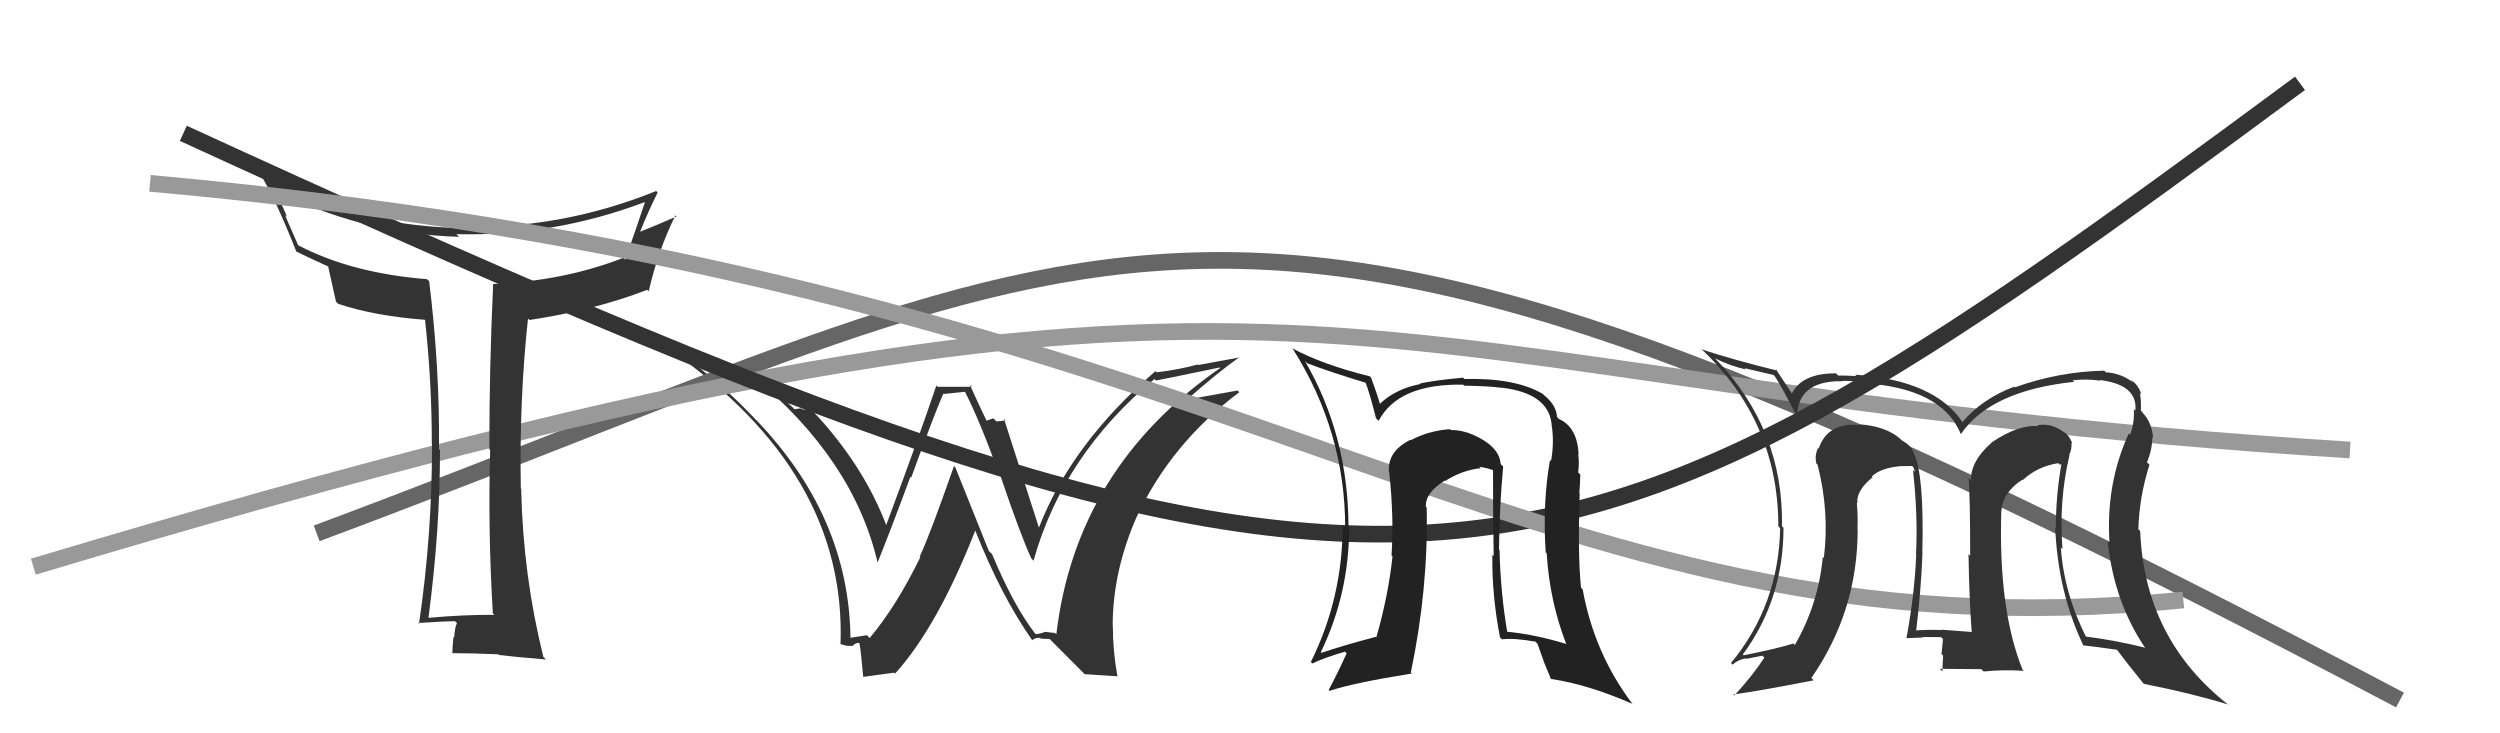
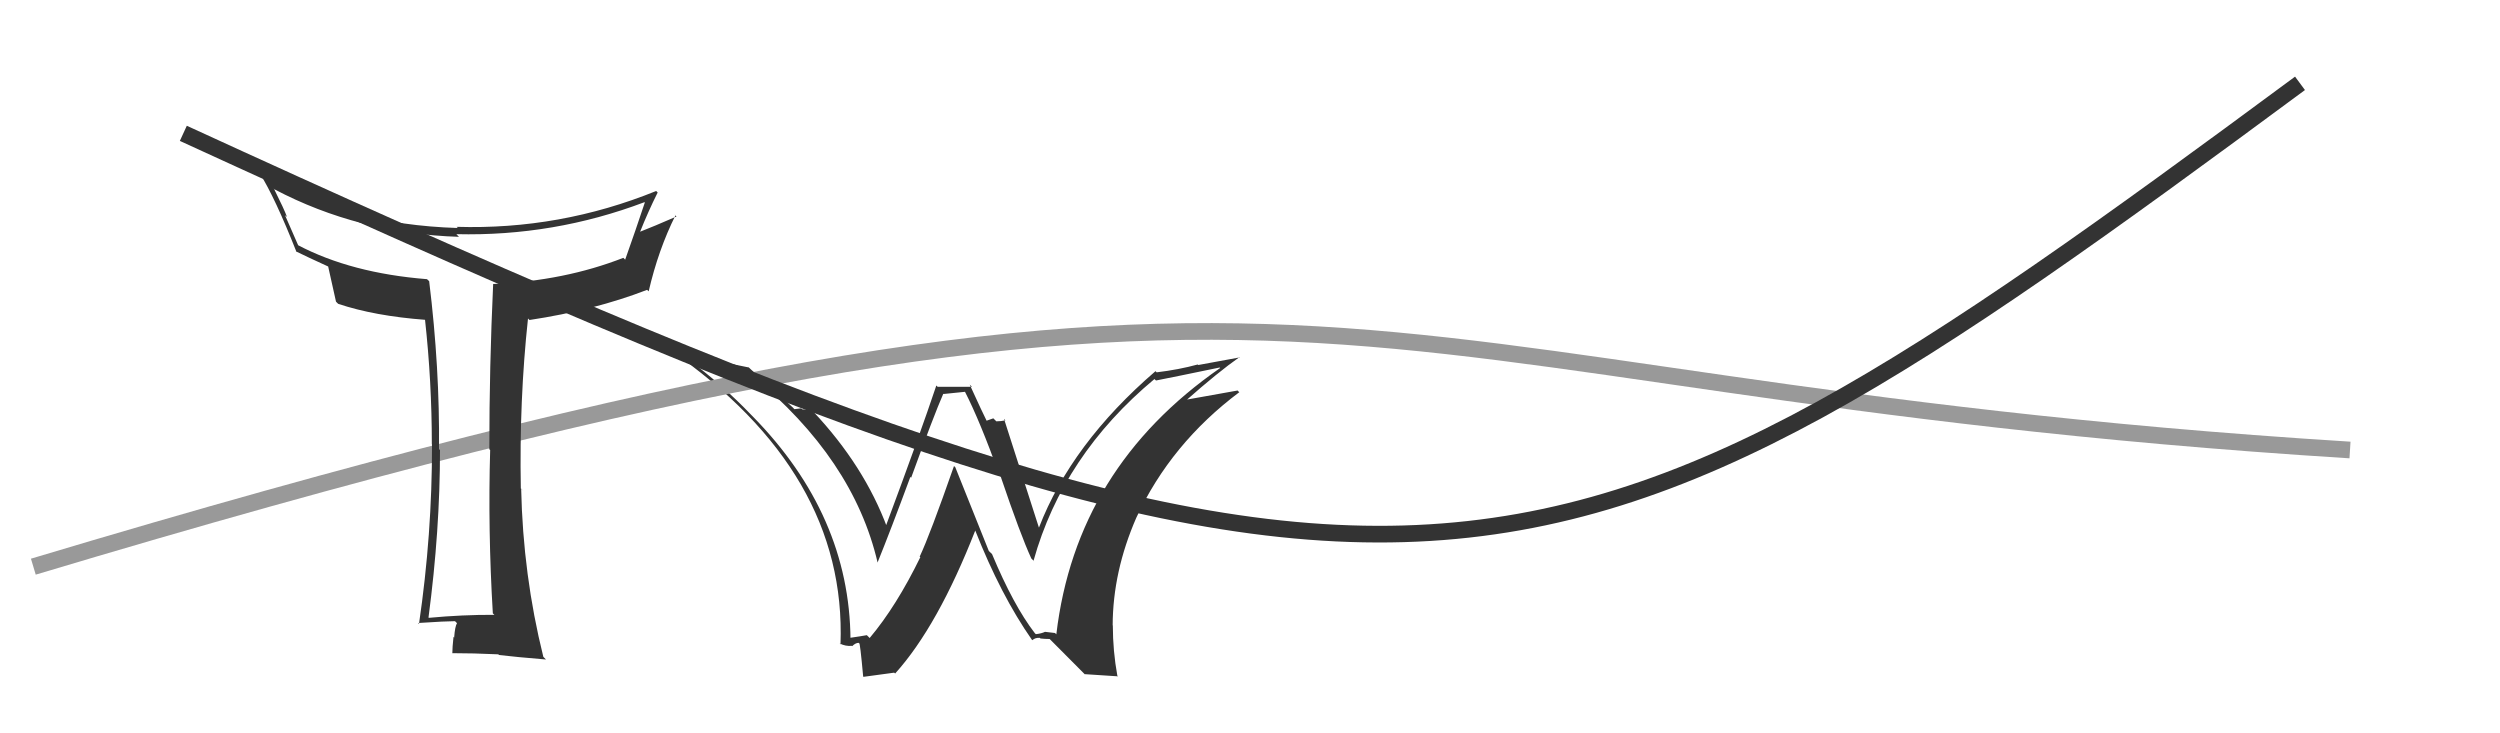
<svg xmlns="http://www.w3.org/2000/svg" width="150" height="44" viewBox="0,0,150,44">
  <path fill="#333" d="M61.98 37.88L61.98 37.88L62.09 37.99Q60.81 36.33 59.52 33.24L59.33 33.06L57.32 28.04L57.24 27.96Q55.79 32.11 55.18 33.40L55.09 33.31L55.22 33.43Q53.78 36.38 52.18 38.28L52.14 38.24L52.01 38.11Q51.69 38.17 50.93 38.28L50.94 38.30L51.03 38.38Q50.98 30.91 45.16 24.98L45.07 24.89L45.09 24.91Q43.33 23.07 41.31 21.58L41.39 21.66L41.28 21.55Q43.24 22.22 45.11 22.52L45.04 22.46L45.10 22.52Q51.21 27.53 52.66 33.77L52.49 33.61L52.65 33.76Q53.44 31.81 54.62 28.62L54.60 28.60L54.67 28.66Q56.03 24.92 56.60 23.62L56.61 23.64L57.89 23.51L57.90 23.51Q58.79 25.24 59.97 28.52L60.14 28.68L60.04 28.59Q61.23 32.10 61.88 33.51L62.05 33.68L62.01 33.65Q63.78 27.31 69.27 22.74L69.24 22.72L69.36 22.83Q70.44 22.62 73.18 22.05L73.35 22.21L73.21 22.08Q64.56 28.08 63.38 38.06L63.30 37.98L62.70 37.91L62.70 37.91Q62.50 38.01 62.15 38.05ZM65.09 40.45L67.08 40.58L67.04 40.54Q66.77 39.05 66.77 37.53L66.87 37.62L66.76 37.52Q66.77 34.29 68.18 31.06L68.12 31.00L68.18 31.06Q70.25 26.61 74.36 23.53L74.32 23.50L74.26 23.43Q73.00 23.65 71.13 23.99L71.13 23.99L71.16 24.03Q73.08 22.33 74.38 21.42L74.40 21.44L71.90 21.90L71.86 21.87Q70.73 22.18 69.40 22.34L69.35 22.29L69.33 22.27Q64.28 26.62 62.34 31.65L62.25 31.56L62.33 31.64Q61.61 29.40 60.24 25.13L60.28 25.17L60.33 25.22Q60.05 25.28 59.78 25.28L59.60 25.10L59.20 25.24L59.19 25.23Q58.98 24.82 58.18 23.07L58.32 23.21L56.26 23.21L56.18 23.13Q55.24 25.95 53.14 31.59L53.16 31.61L53.24 31.68Q51.86 27.95 48.78 24.68L48.64 24.54L48.67 24.57Q48.44 24.60 48.13 24.56L48.07 24.50L47.66 24.55L47.59 24.47Q46.85 23.77 45.06 22.17L44.89 22.01L44.94 22.05Q41.80 21.43 40.13 20.94L40.22 21.03L40.19 20.99Q50.81 28.34 50.43 38.66L50.43 38.67L50.38 38.61Q50.75 38.79 51.11 38.75L51.04 38.68L51.13 38.77Q51.33 38.57 51.52 38.57L51.53 38.58L51.55 38.60Q51.60 38.50 51.79 40.59L51.81 40.61L53.65 40.36L53.71 40.41Q56.27 37.57 58.52 31.82L58.50 31.81L58.51 31.82Q60.05 35.72 61.91 38.38L61.97 38.43L61.94 38.41Q62.12 38.25 62.39 38.27L62.54 38.42L62.43 38.31Q62.71 38.34 62.98 38.34L63.06 38.42L65.10 40.47Z" />
-   <path d="M19 32 C70 13,72 4,144 42" stroke="#666" fill="none" />
  <path d="M2 34 C82 10,77 23,141 27" stroke="#999" fill="none" />
  <path d="M11 8 C85 42,92 39,138 5" stroke="#333" fill="none" />
-   <path fill="#333" d="M29.64 36.87L29.68 36.90L29.66 36.89Q27.75 36.88 25.73 37.07L25.68 37.02L25.71 37.05Q26.40 31.84 26.40 27.00L26.39 26.99L26.34 26.95Q26.39 22.09 25.75 16.87L25.76 16.88L25.62 16.75Q21.08 16.39 17.88 14.71L17.90 14.74L17.10 12.91L17.22 13.02Q17.06 12.57 16.45 11.35L16.41 11.30L16.47 11.36Q21.52 14.02 27.54 14.21L27.36 14.03L27.38 14.05Q33.23 14.19 38.67 12.13L38.73 12.19L38.69 12.15Q38.16 13.75 37.51 15.58L37.43 15.50L37.40 15.47Q33.87 16.85 29.61 17.04L29.54 16.97L29.59 17.02Q29.36 22.01 29.36 26.96L29.24 26.84L29.41 27.00Q29.27 31.81 29.57 36.80ZM39.41 11.50L39.44 11.53L39.37 11.46Q33.60 13.80 27.40 13.61L27.50 13.72L27.47 13.68Q20.79 13.48 15.69 10.51L15.72 10.53L15.59 10.41Q16.50 11.85 17.79 15.12L17.62 14.95L17.75 15.08Q18.44 15.42 19.69 15.99L19.52 15.82L19.69 15.99Q19.82 16.58 20.16 18.10L20.27 18.21L20.29 18.23Q22.47 18.96 25.52 19.19L25.47 19.14L25.50 19.17Q25.91 22.89 25.91 26.66L25.92 26.67L25.92 26.68Q25.93 32.06 25.14 37.43L25.07 37.37L25.09 37.38Q26.77 37.27 27.30 37.27L27.24 37.21L27.42 37.39Q27.30 37.58 27.25 38.24L27.27 38.27L27.21 38.21Q27.14 38.86 27.14 39.20L27.20 39.26L27.13 39.19Q28.38 39.19 29.90 39.26L30.01 39.37L29.94 39.30Q30.94 39.42 32.76 39.57L32.65 39.46L32.60 39.41Q31.38 34.50 31.27 29.32L31.42 29.47L31.25 29.31Q31.15 24.03 31.68 19.11L31.75 19.18L31.77 19.20Q35.67 18.61 38.83 17.39L38.77 17.34L38.92 17.48Q39.50 14.98 40.53 12.92L40.47 12.87L40.59 12.99Q39.19 13.60 38.39 13.91L38.47 13.99L38.40 13.92Q38.89 12.69 39.46 11.55Z" />
-   <path d="M9 11 C76 17,91 40,131 36" stroke="#999" fill="none" />
-   <path fill="#333" d="M124.20 27.35L124.28 27.42L124.15 27.29Q124.32 26.97 124.29 26.55L124.27 26.53L124.35 26.62Q124.15 26.12 123.85 25.93L123.78 25.86L123.90 25.98Q123.13 25.36 122.25 25.51L122.23 25.49L122.31 25.57Q121.13 25.45 119.49 26.55L119.67 26.73L119.50 26.56Q118.25 27.64 118.25 28.82L118.16 28.73L118.12 28.69Q118.21 30.03 118.21 33.34L118.13 33.27L118.11 33.24Q118.15 35.87 118.30 37.89L118.35 37.94L118.33 37.92Q116.48 37.78 116.48 37.78L116.58 37.88L116.49 37.80Q115.51 37.77 114.79 37.84L114.76 37.82L114.95 38.01Q115.27 35.40 115.35 33.15L115.30 33.10L115.34 33.14Q115.46 28.47 114.82 27.17L114.80 27.16L114.82 27.17Q114.69 26.74 114.12 26.43L114.08 26.40L114.02 26.33Q113.14 25.57 111.58 25.46L111.53 25.40L111.62 25.50Q109.65 25.32 109.12 26.92L108.99 26.79L109.08 26.88Q108.87 27.32 108.98 27.81L109.07 27.90L109.05 27.87Q109.78 30.70 109.43 33.48L109.34 33.38L109.37 33.41Q109.10 36.26 107.69 38.70L107.72 38.73L107.60 38.61Q106.71 38.90 104.61 39.32L104.58 39.28L104.57 39.27Q107.01 35.96 107.01 31.66L106.99 31.65L106.92 31.57Q107.02 25.80 102.98 21.58L102.94 21.53L102.90 21.50Q103.80 21.95 104.76 22.17L104.67 22.09L106.42 22.50L106.49 22.58Q106.81 23.05 107.69 24.73L107.81 24.84L107.83 24.87Q107.93 22.91 110.36 22.87L110.42 22.93L110.39 22.90Q110.49 22.81 111.48 22.89L111.54 22.95L111.57 22.97Q116.51 23.23 117.65 26.05L117.75 26.14L117.65 26.05Q119.42 23.44 124.45 22.91L124.37 22.83L124.35 22.82Q125.14 22.72 126.02 22.84L126.04 22.86L125.98 22.80Q128.28 23.08 128.12 24.64L128.08 24.60L128.03 24.55Q128.08 25.32 127.81 26.08L127.82 26.09L127.73 26.00Q126.34 29.03 126.57 32.57L126.61 32.61L126.46 32.46Q126.83 36.11 128.74 38.92L128.65 38.84L128.66 38.85Q126.89 38.41 125.06 38.18L125.10 38.22L125.22 38.33Q123.84 35.63 123.65 32.85L123.81 33.00L123.75 32.95Q123.52 30.05 124.17 27.31ZM124.81 38.54L124.86 38.59L124.99 38.72Q125.72 38.80 127.05 38.99L126.96 38.90L126.96 38.90Q127.42 39.54 128.56 40.95L128.57 40.96L128.63 41.03Q131.59 41.62 133.68 42.27L133.61 42.20L133.73 42.31Q128.67 38.36 128.41 31.85L128.37 31.82L128.30 31.75Q128.36 29.79 128.97 27.88L128.98 27.89L128.82 27.74Q129.14 26.96 129.14 26.23L129.12 26.21L129.19 26.28Q129.10 25.27 128.49 24.70L128.60 24.82L128.50 24.68L128.45 24.62Q128.48 24.08 128.40 23.59L128.40 23.58L128.49 23.68Q128.30 23.07 127.85 22.80L127.87 22.83L127.98 22.94Q127.23 22.38 126.36 22.34L126.31 22.30L126.26 22.24Q123.56 22.29 120.89 23.24L120.89 23.23L120.85 23.20Q118.92 23.93 117.74 25.33L117.81 25.40L117.79 25.39Q116.14 22.82 111.31 22.48L111.37 22.54L111.39 22.56Q110.70 22.53 110.28 22.53L110.28 22.52L110.16 22.40Q108.09 22.39 107.49 23.65L107.46 23.62L107.64 23.80Q107.24 23.21 106.55 22.15L106.61 22.20L106.65 22.24Q104.07 21.61 102.09 20.96L102.20 21.07L102.07 20.93Q106.70 25.30 106.70 31.58L106.76 31.64L106.81 31.69Q106.72 36.32 103.86 39.78L103.94 39.86L103.96 39.88Q104.27 39.58 104.76 39.50L104.78 39.53L105.74 39.34L105.86 39.46Q105.17 40.52 104.06 41.73L104.10 41.77L104.00 41.67Q105.70 41.43 108.82 40.82L108.80 40.80L108.68 40.68Q111.46 36.68 111.46 31.77L111.44 31.75L111.45 31.76Q111.48 31.00 111.41 30.16L111.34 30.09L111.44 30.19Q111.37 29.43 112.36 28.63L112.29 28.56L112.21 28.53L112.29 28.60Q112.83 28.08 114.01 27.97L113.99 27.94L114.02 27.97Q114.42 27.96 114.73 27.96L114.81 28.04L114.90 28.32L114.78 28.20Q115.08 30.93 114.96 33.29L115.06 33.40L114.97 33.31Q114.88 35.61 114.39 38.28L114.34 38.23L114.40 38.29Q115.39 38.25 115.39 38.25L115.45 38.31L115.36 38.22Q116.82 38.23 116.47 38.23L116.43 38.19L116.58 38.34Q116.53 38.78 116.49 39.24L116.50 39.25L116.59 39.34Q116.55 39.79 116.55 40.29L116.39 40.13L118.88 40.15L119.02 40.29Q120.17 40.17 121.42 40.25L121.45 40.28L121.35 40.17Q119.89 36.55 120.08 30.61L120.20 30.73L120.09 30.62Q120.16 29.55 121.34 28.78L121.23 28.68L121.36 28.81Q122.25 27.98 123.50 27.79L123.59 27.88L123.82 27.80L123.71 27.69Q123.35 29.69 123.35 31.67L123.37 31.69L123.31 31.63Q123.48 35.56 125.00 38.72ZM119.45 27.16L119.56 27.05L119.34 27.16L119.49 27.21Z" />
-   <path fill="#222" d="M90.04 27.84L90.11 27.91L90.04 27.84Q89.96 26.67 88.02 25.94L88.09 26.01L88.04 25.96Q87.58 25.80 87.05 25.80L86.97 25.73L87.00 25.75Q85.72 25.84 84.65 26.41L84.66 26.42L84.62 26.39Q83.23 27.09 83.34 28.31L83.24 28.20L83.35 28.31Q83.65 31.08 83.49 33.33L83.50 33.33L83.55 33.39Q83.30 35.73 82.58 38.24L82.55 38.21L82.55 38.21Q80.47 38.76 79.29 39.17L79.25 39.14L79.25 39.13Q80.95 35.62 80.95 31.63L80.91 31.59L80.91 31.59Q80.89 26.12 78.30 21.67L78.24 21.60L78.42 21.79Q79.62 22.26 82.02 22.99L82.03 22.99L81.90 22.86Q82.18 23.57 82.56 25.09L82.65 25.18L82.72 25.25Q83.90 23.01 87.79 23.08L87.85 23.14L87.84 23.14Q89.31 23.16 90.11 23.27L90.22 23.38L90.10 23.26Q93.04 23.61 93.11 25.63L93.25 25.77L93.12 25.63Q93.25 26.64 93.06 27.67L93.11 27.72L93.00 27.60Q92.55 30.13 92.74 33.14L92.76 33.15L92.80 33.20Q92.98 36.08 93.97 38.63L93.86 38.52L93.98 38.64Q92.10 38.06 90.39 37.90L90.56 38.08L90.44 37.95Q90.04 35.65 89.97 32.99L89.89 32.91L89.94 32.96Q89.97 30.32 90.19 28.00ZM90.07 38.31L90.13 38.37L90.12 38.36Q90.83 38.27 92.13 38.50L92.25 38.63L92.63 39.69L92.61 39.66Q92.83 40.19 93.05 40.72L92.93 40.59L93.08 40.74Q95.26 41.06 97.97 42.24L97.91 42.19L97.90 42.17Q95.65 39.17 94.96 35.36L94.88 35.28L94.86 35.26Q94.66 33.27 94.78 29.58L94.72 29.52L94.76 29.56Q94.79 29.28 94.82 28.48L94.76 28.42L94.69 28.34Q94.77 27.74 94.69 27.24L94.82 27.38L94.72 27.28Q94.64 25.63 93.54 25.14L93.60 25.20L93.42 25.02Q93.39 24.31 92.63 23.70L92.65 23.72L92.58 23.64Q90.91 22.66 87.86 22.74L87.77 22.64L87.79 22.66Q86.04 22.82 85.20 23.01L85.15 22.96L85.23 23.04Q83.73 23.33 82.78 24.24L82.83 24.29L82.80 24.26Q82.65 23.70 82.27 22.67L82.34 22.74L82.19 22.58Q79.35 21.88 77.52 20.89L77.70 21.07L77.56 20.92Q80.71 25.90 80.71 31.65L80.58 31.52L80.56 31.50Q80.56 35.88 78.65 39.72L78.77 39.84L78.74 39.81Q79.40 39.48 80.70 39.10L80.83 39.23L80.80 39.20Q80.25 40.41 79.72 41.40L79.78 41.46L79.78 41.45Q81.17 40.98 84.71 40.41L84.65 40.35L84.65 40.35Q85.71 35.28 85.60 30.44L85.58 30.43L85.55 30.40Q85.51 29.56 86.69 28.83L86.63 28.78L86.71 28.86Q87.73 28.21 88.84 28.09L88.85 28.10L88.76 28.01Q89.34 28.09 89.75 28.28L89.67 28.20L89.58 28.11Q89.58 30.82 89.62 33.37L89.62 33.36L89.54 33.29Q89.51 35.73 90.00 38.24Z" />
+   <path fill="#333" d="M29.64 36.87L29.68 36.90L29.66 36.89Q27.75 36.88 25.73 37.07L25.68 37.02L25.71 37.05Q26.40 31.84 26.40 27.00L26.39 26.99L26.34 26.95Q26.39 22.09 25.75 16.87L25.76 16.88L25.62 16.75Q21.08 16.39 17.88 14.71L17.90 14.74L17.10 12.91L17.22 13.02Q17.06 12.57 16.45 11.35L16.41 11.30L16.47 11.36Q21.52 14.02 27.54 14.21L27.36 14.03L27.38 14.05Q33.23 14.19 38.67 12.13L38.73 12.19L38.69 12.15Q38.16 13.75 37.51 15.58L37.43 15.50L37.40 15.47Q33.87 16.85 29.61 17.04L29.54 16.97L29.59 17.02Q29.36 22.01 29.36 26.96L29.24 26.84L29.41 27.00Q29.27 31.81 29.57 36.80ZM39.41 11.50L39.44 11.53L39.37 11.46Q33.60 13.80 27.40 13.61L27.50 13.72L27.47 13.68Q20.79 13.48 15.69 10.51L15.72 10.53L15.59 10.41Q16.50 11.85 17.79 15.12L17.62 14.95L17.75 15.08Q18.44 15.42 19.69 15.99L19.52 15.82L19.69 15.99Q19.82 16.58 20.16 18.10L20.27 18.21L20.29 18.23Q22.47 18.96 25.52 19.19L25.47 19.14L25.50 19.17Q25.91 22.89 25.91 26.66L25.92 26.67L25.92 26.68Q25.93 32.06 25.14 37.43L25.07 37.37L25.09 37.38Q26.77 37.27 27.30 37.27L27.24 37.21L27.42 37.39Q27.30 37.58 27.25 38.24L27.27 38.27L27.21 38.21Q27.14 38.86 27.14 39.20L27.20 39.26L27.13 39.19Q28.38 39.19 29.90 39.26L30.01 39.37L29.94 39.30Q30.94 39.42 32.76 39.57L32.65 39.46L32.60 39.41Q31.38 34.50 31.27 29.32L31.42 29.47L31.25 29.31Q31.15 24.03 31.68 19.11L31.75 19.18L31.77 19.20Q35.67 18.61 38.83 17.39L38.77 17.34L38.92 17.48Q39.50 14.98 40.53 12.92L40.47 12.87L40.59 12.99Q39.19 13.60 38.39 13.91L38.40 13.92Q38.89 12.69 39.46 11.55Z" />
</svg>